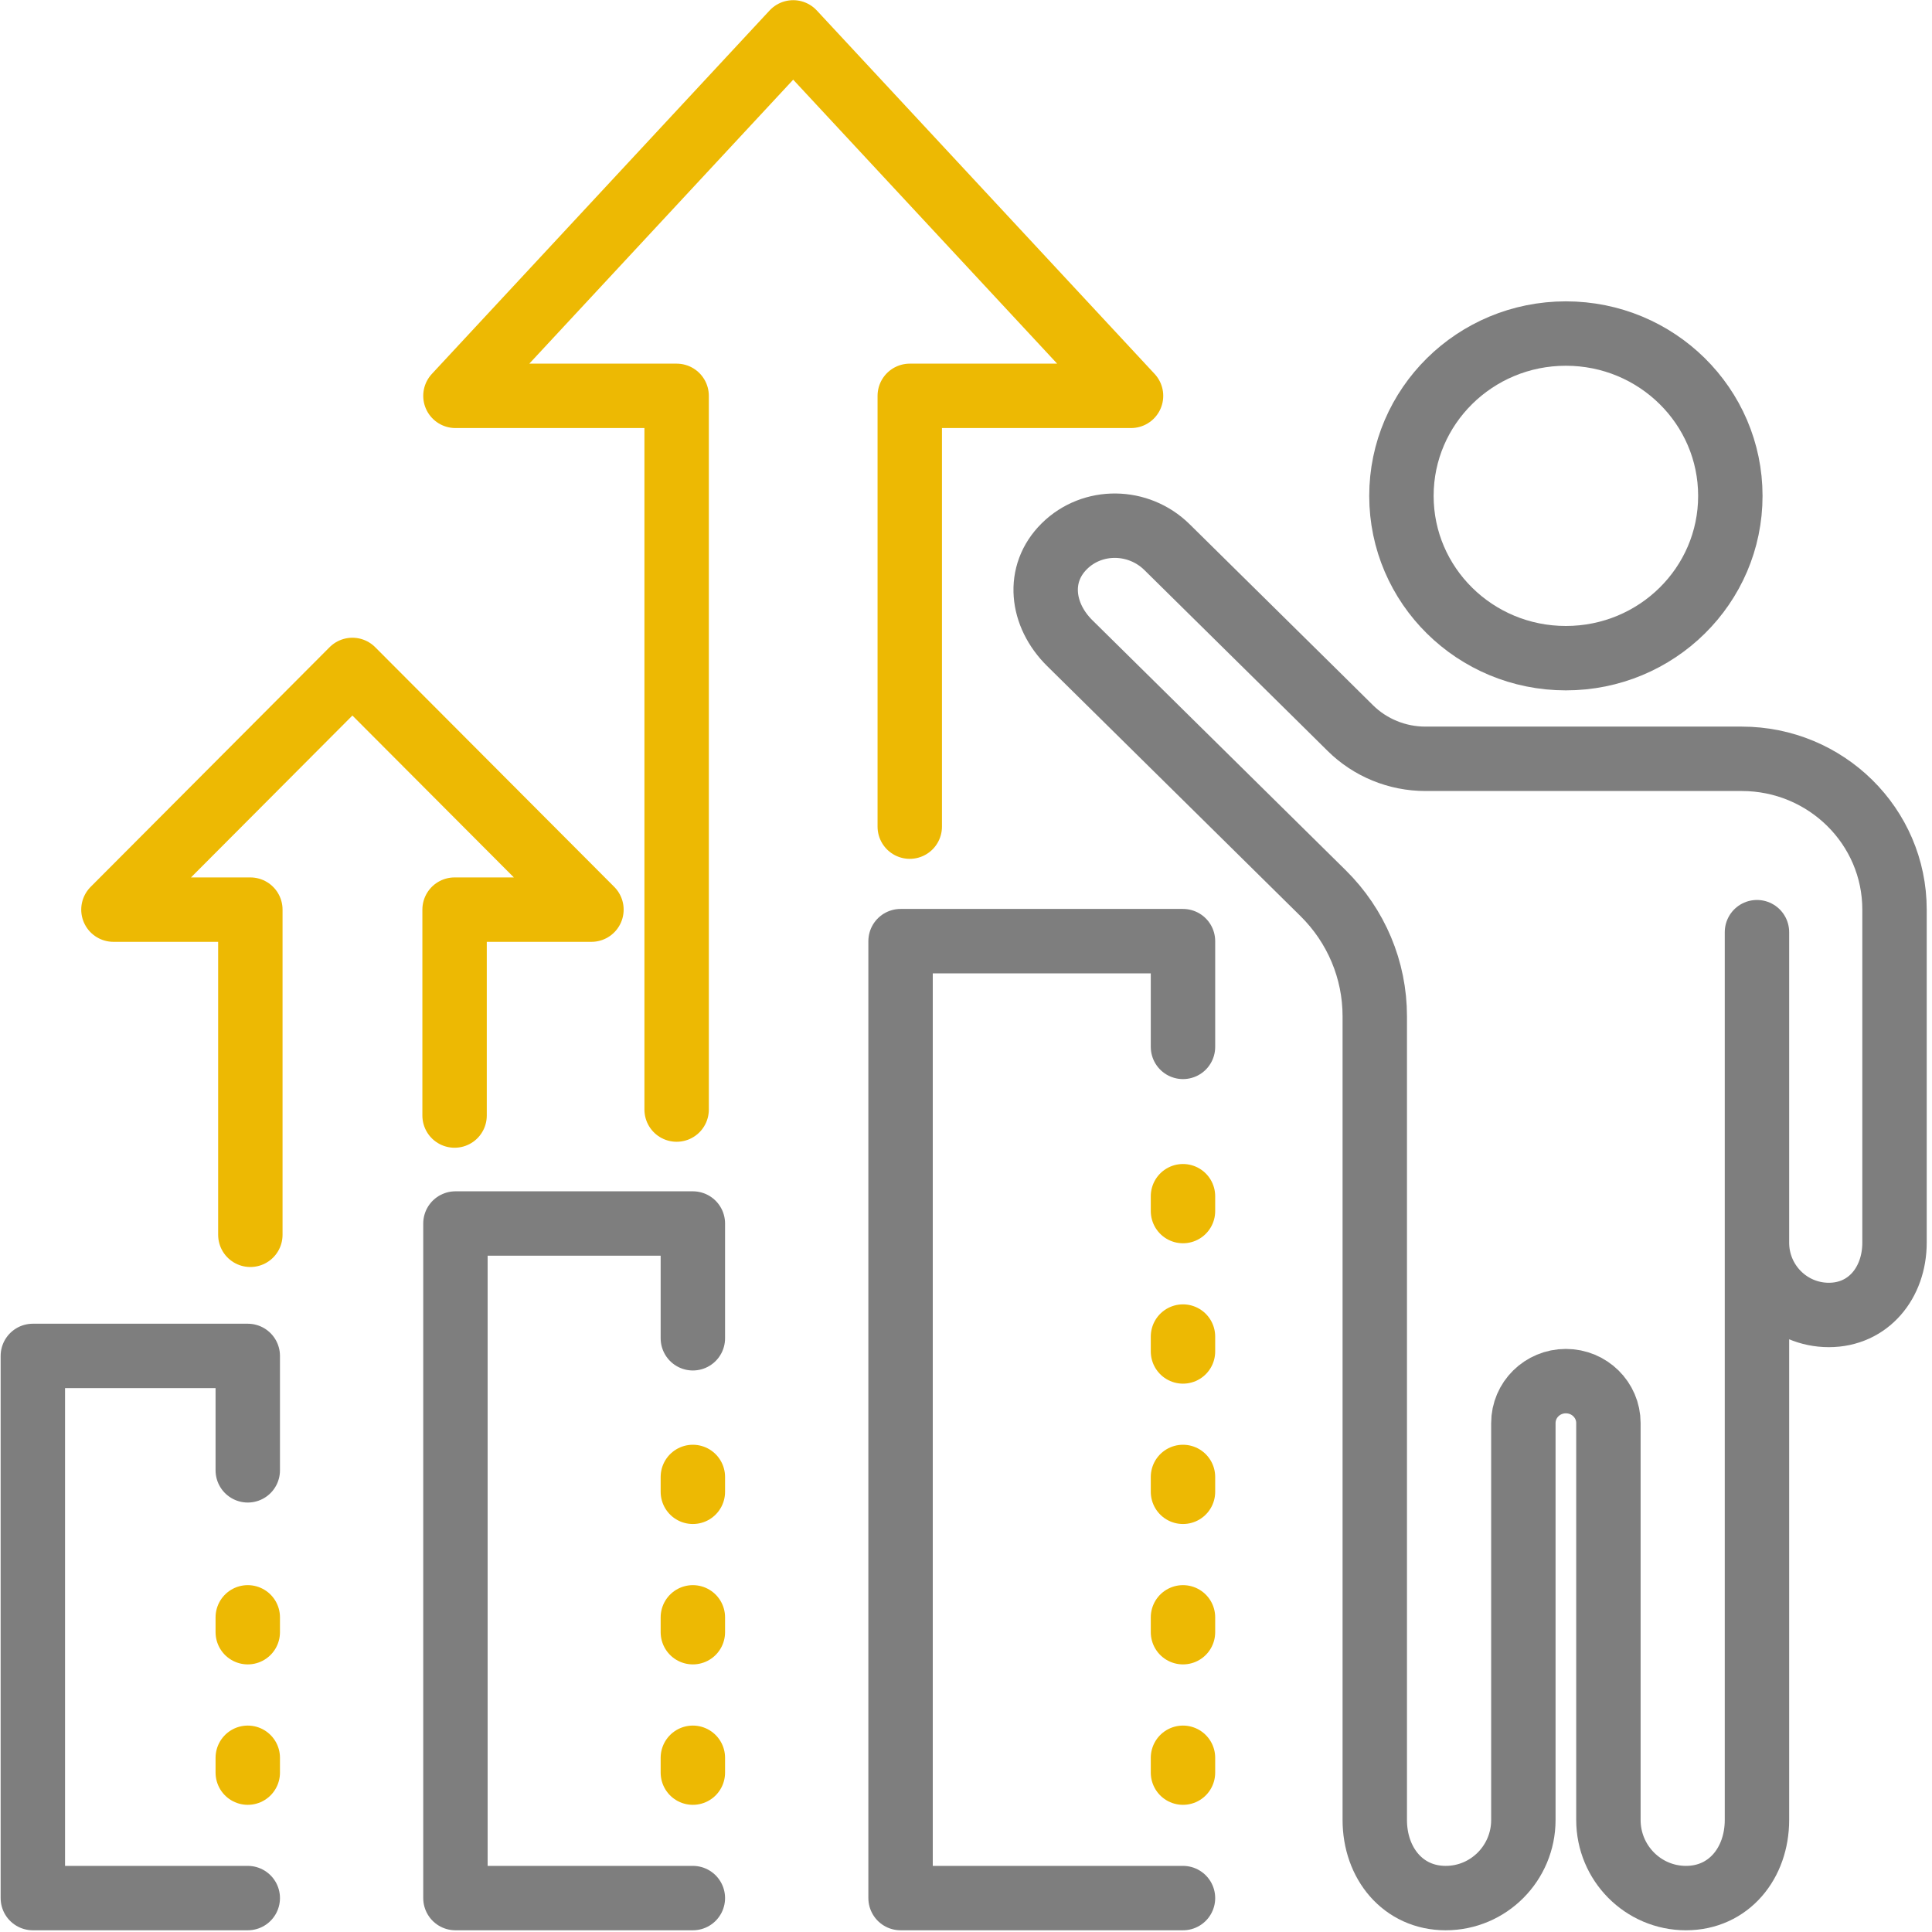
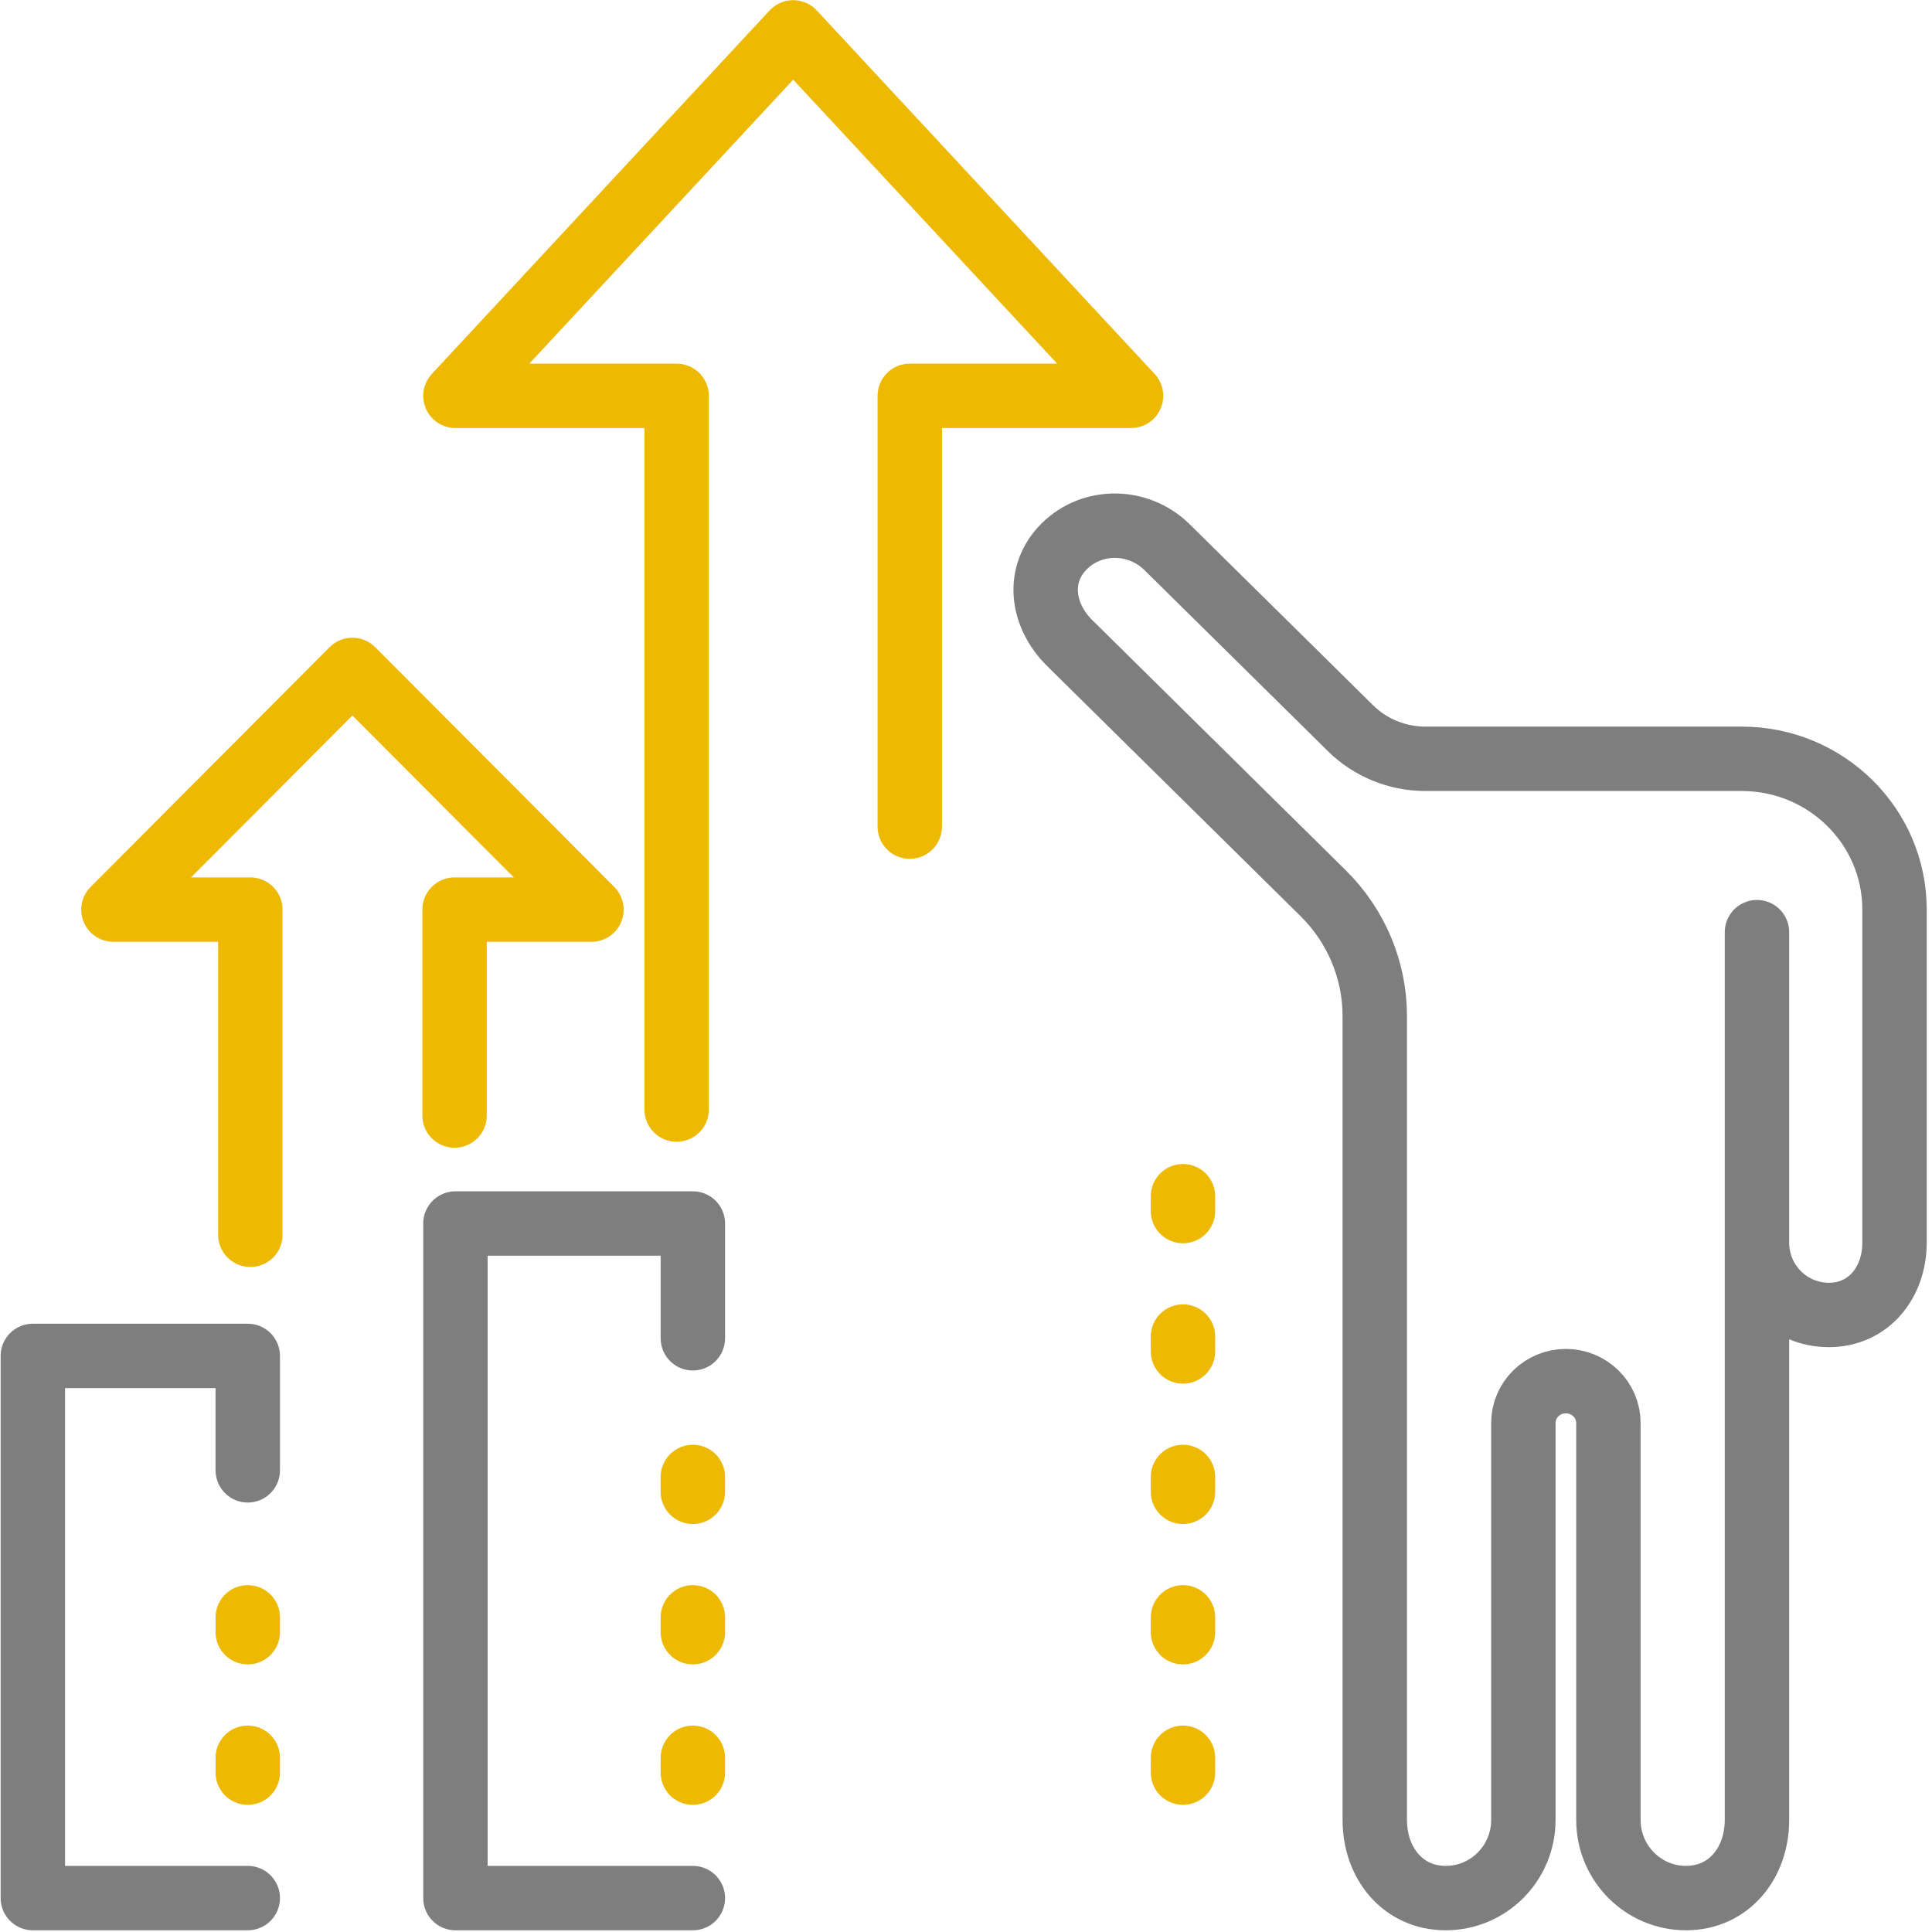
<svg xmlns="http://www.w3.org/2000/svg" width="45" height="45" viewBox="0 0 45 45" fill="none">
  <g clip-path="url(#clip0_111_90)">
    <path d="M5.771 44.21H0.765V31.582H5.771V34.247" stroke="#7E7E7E" stroke-width="1.5" stroke-miterlimit="2" stroke-linecap="round" stroke-linejoin="round" />
    <path d="M16.138 44.21H10.608V28.498H16.138V31.171" stroke="#7E7E7E" stroke-width="1.5" stroke-miterlimit="2" stroke-linecap="round" stroke-linejoin="round" />
-     <path d="M27.554 44.21H20.976V21.921H27.554V24.384" stroke="#7E7E7E" stroke-width="1.5" stroke-miterlimit="2" stroke-linecap="round" stroke-linejoin="round" />
    <path d="M5.771 41.288V40.942M5.771 38.017V37.671" stroke="#EDB903" stroke-width="1.5" stroke-miterlimit="2" stroke-linecap="round" stroke-linejoin="round" />
    <path d="M16.138 41.288V40.942M16.138 38.017V37.671M16.138 34.747V34.401" stroke="#EDB903" stroke-width="1.5" stroke-miterlimit="2" stroke-linecap="round" stroke-linejoin="round" />
    <path d="M27.554 41.288V40.942M27.554 38.017V37.671M27.554 34.747V34.401M27.554 31.478V31.131M27.554 28.208V27.862" stroke="#EDB903" stroke-width="1.5" stroke-miterlimit="2" stroke-linecap="round" stroke-linejoin="round" />
    <path d="M21.19 19.254V9.22H26.344L18.475 0.754L10.608 9.22H15.76V25.844" stroke="#EDB903" stroke-width="1.5" stroke-miterlimit="2" stroke-linecap="round" stroke-linejoin="round" />
    <path d="M10.588 25.983V21.187H13.776L8.208 15.604L2.642 21.187H5.831V28.761" stroke="#EDB903" stroke-width="1.5" stroke-miterlimit="2" stroke-linecap="round" stroke-linejoin="round" />
-     <path fill-rule="evenodd" clip-rule="evenodd" d="M36.472 15.33C34.356 15.33 32.642 13.638 32.642 11.55C32.642 9.462 34.356 7.769 36.472 7.769C38.589 7.769 40.303 9.462 40.303 11.55C40.303 13.638 38.589 15.33 36.472 15.33Z" stroke="#7E7E7E" stroke-width="1.5" stroke-miterlimit="2" stroke-linecap="round" stroke-linejoin="round" />
    <path d="M40.923 28.943C40.923 29.875 41.673 30.628 42.597 30.628C43.521 30.628 44.127 29.875 44.127 28.943V21.186C44.127 19.246 42.533 17.674 40.567 17.674H33.2C32.544 17.674 31.914 17.416 31.451 16.958L30.698 16.213L27.183 12.745C26.516 12.087 25.445 12.076 24.792 12.721C24.138 13.366 24.251 14.323 24.918 14.981L26.054 16.102L27.065 17.1L28.417 18.434L30.817 20.803C31.588 21.564 32.021 22.591 32.021 23.669V42.39C32.021 43.395 32.676 44.21 33.673 44.21C34.672 44.21 35.482 43.395 35.482 42.39V33.146C35.482 32.607 35.924 32.169 36.472 32.169C37.02 32.169 37.463 32.607 37.463 33.146V42.39C37.463 43.395 38.272 44.21 39.27 44.21C40.268 44.21 40.923 43.395 40.923 42.39V21.712" stroke="#7E7E7E" stroke-width="1.5" stroke-miterlimit="2" stroke-linecap="round" stroke-linejoin="round" />
  </g>
  <defs>
    <clipPath id="clip0_111_90">
      <rect width="45" height="45" fill="white" />
    </clipPath>
  </defs>
</svg>